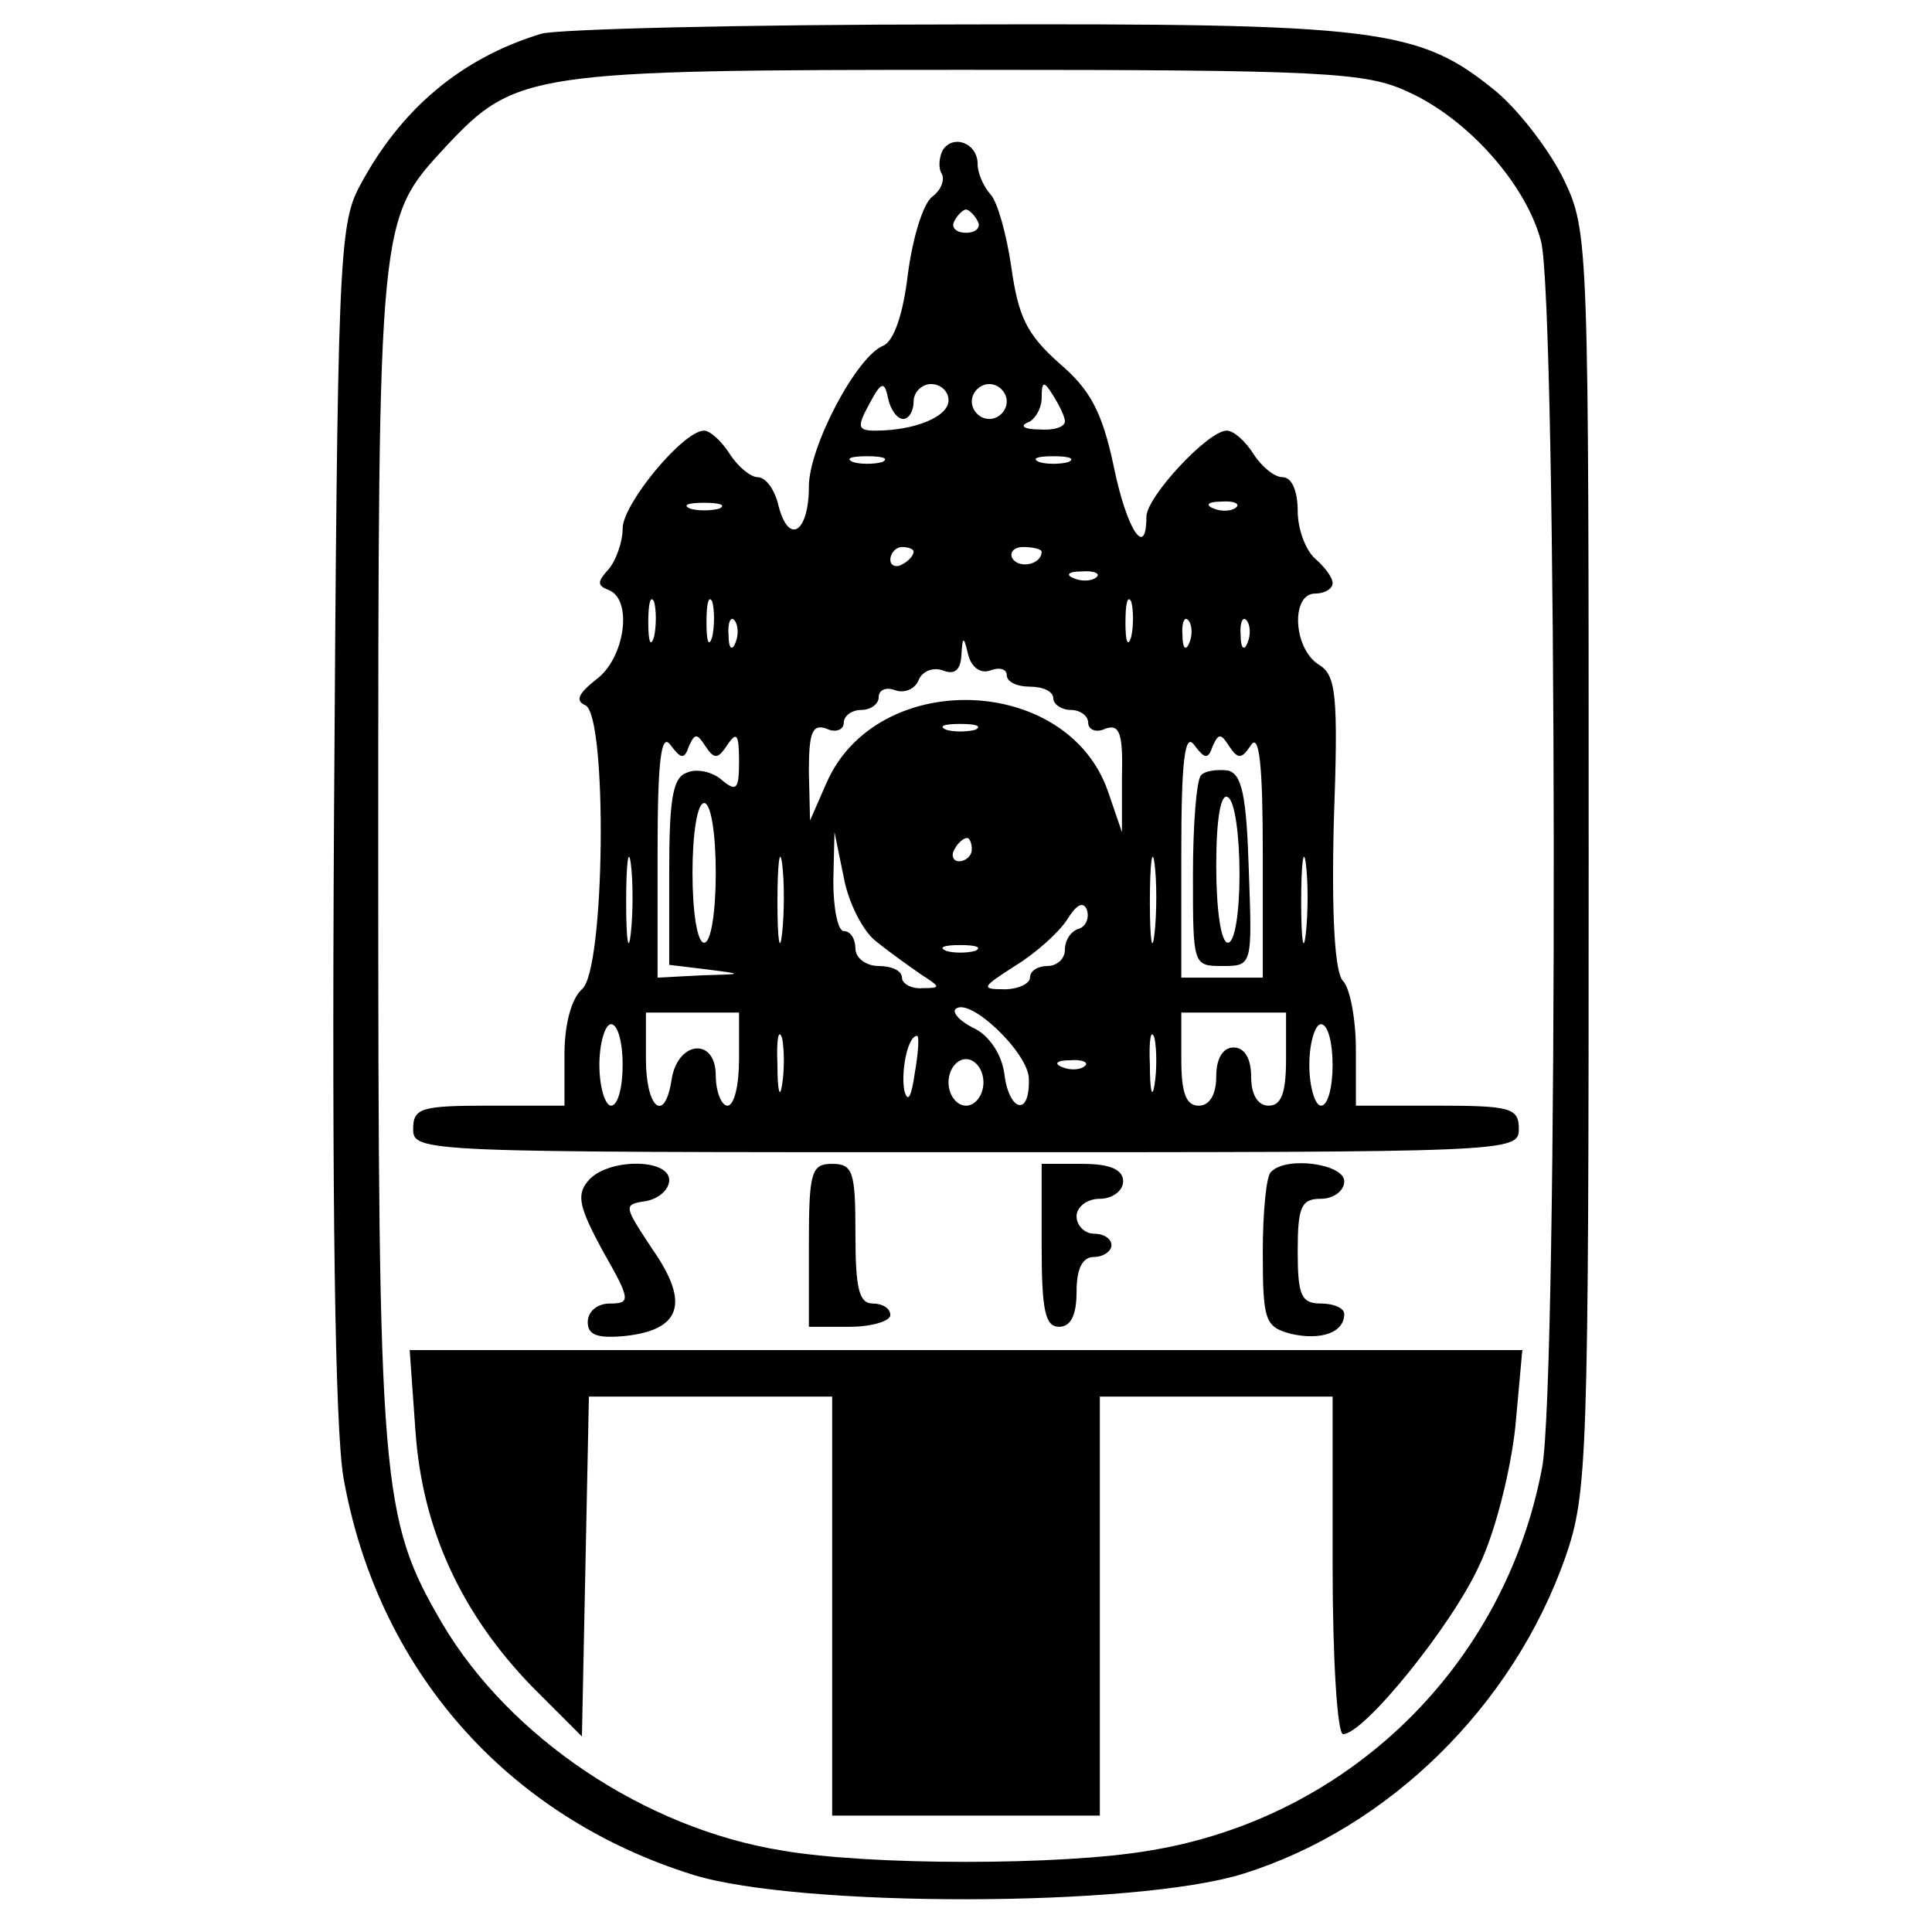
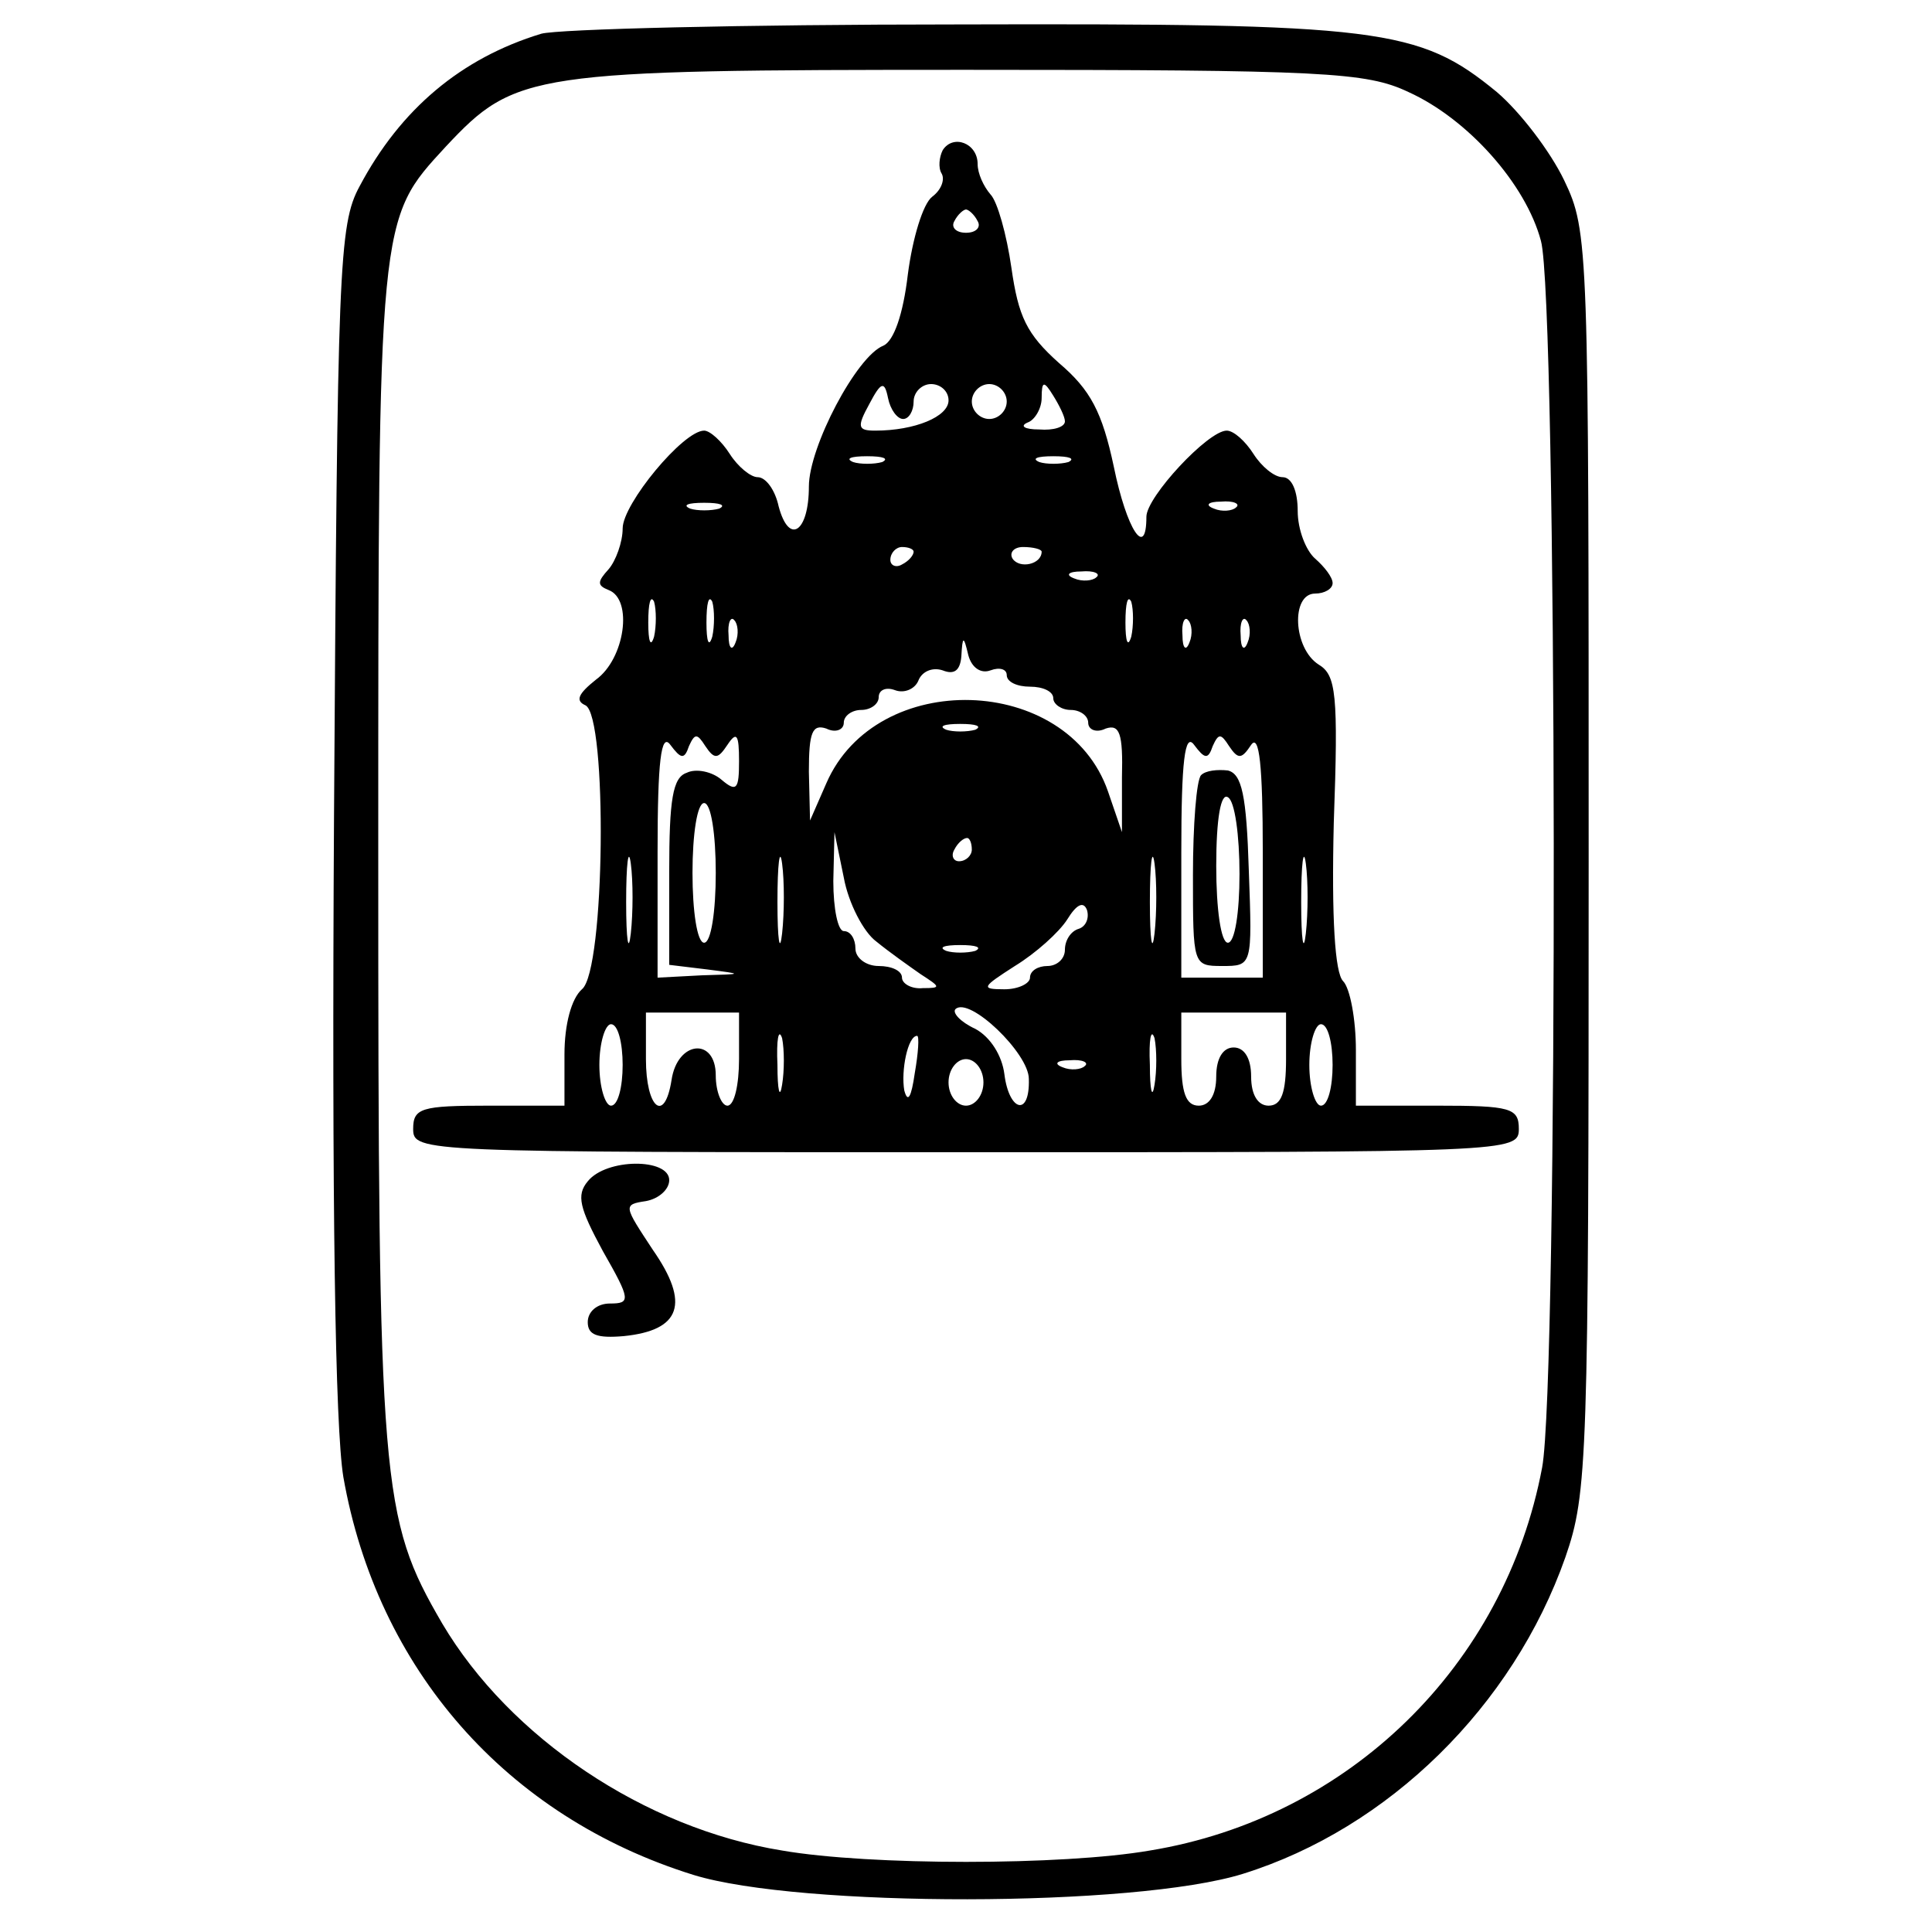
<svg xmlns="http://www.w3.org/2000/svg" version="1.0" width="100mm" height="100mm" viewBox="0 0 113 166" preserveAspectRatio="xMidYMid meet">
  <g transform="translate(0,166) scale(0.1,-0.1)" fill="#000000" stroke="none">
    <path d="M200 1631 c-69 -21 -121 -65 -156 -131 -18 -33 -19 -70 -22 -540 -2 -339 1 -526 8 -569 29 -165 140 -292 301 -342 91 -28 379 -28 472 1 125 39 232 144 277 272 19 55 20 82 20 598 0 530 0 541 -21 585 -12 25 -38 59 -58 76 -67 55 -100 59 -465 58 -182 0 -342 -4 -356 -8z m745 -50 c51 -23 101 -79 114 -128 14 -50 15 -980 1 -1054 -32 -170 -166 -301 -337 -329 -75 -13 -241 -13 -316 0 -118 19 -234 97 -292 195 -53 91 -55 117 -55 662 0 549 0 544 58 607 60 64 72 66 447 66 308 0 344 -2 380 -19z" />
    <path d="M545 1531 c-3 -6 -4 -15 -1 -20 3 -5 0 -14 -8 -20 -8 -6 -17 -36 -21 -67 -4 -34 -12 -57 -21 -61 -23 -9 -64 -87 -64 -121 0 -39 -17 -51 -26 -17 -3 14 -11 25 -18 25 -6 0 -17 9 -24 20 -7 11 -17 20 -22 20 -18 0 -70 -63 -70 -84 0 -12 -6 -28 -12 -35 -10 -11 -10 -14 0 -18 21 -8 14 -59 -11 -77 -15 -12 -18 -18 -9 -22 19 -9 17 -228 -3 -244 -9 -8 -15 -30 -15 -56 l0 -44 -65 0 c-58 0 -65 -2 -65 -20 0 -20 7 -20 475 -20 468 0 475 0 475 20 0 18 -7 20 -70 20 l-70 0 0 48 c0 26 -5 53 -11 59 -7 7 -10 54 -8 136 4 111 2 127 -13 136 -22 14 -24 61 -3 61 8 0 15 4 15 9 0 5 -7 14 -15 21 -8 7 -15 25 -15 41 0 17 -5 29 -13 29 -7 0 -18 9 -25 20 -7 11 -17 20 -23 20 -16 0 -69 -57 -69 -74 0 -37 -17 -11 -28 43 -10 47 -20 66 -47 89 -28 25 -35 40 -41 82 -4 28 -12 57 -18 63 -6 7 -11 18 -11 26 0 18 -21 26 -30 12z m30 -61 c3 -5 -1 -10 -10 -10 -9 0 -13 5 -10 10 3 6 8 10 10 10 2 0 7 -4 10 -10z m-64 -170 c5 0 9 7 9 15 0 8 7 15 15 15 8 0 15 -6 15 -14 0 -14 -29 -26 -63 -26 -15 0 -16 3 -5 23 10 19 13 20 16 5 2 -10 8 -18 13 -18z m89 15 c0 -8 -7 -15 -15 -15 -8 0 -15 7 -15 15 0 8 7 15 15 15 8 0 15 -7 15 -15z m50 -17 c0 -5 -10 -8 -22 -7 -13 0 -17 3 -10 6 6 2 12 12 12 21 0 15 2 15 10 2 5 -8 10 -18 10 -22z m-157 -35 c-7 -2 -19 -2 -25 0 -7 3 -2 5 12 5 14 0 19 -2 13 -5z m160 0 c-7 -2 -19 -2 -25 0 -7 3 -2 5 12 5 14 0 19 -2 13 -5z m-300 -40 c-7 -2 -19 -2 -25 0 -7 3 -2 5 12 5 14 0 19 -2 13 -5z m444 1 c-3 -3 -12 -4 -19 -1 -8 3 -5 6 6 6 11 1 17 -2 13 -5z m-277 -38 c0 -3 -4 -8 -10 -11 -5 -3 -10 -1 -10 4 0 6 5 11 10 11 6 0 10 -2 10 -4z m110 0 c0 -11 -19 -15 -25 -6 -3 5 1 10 9 10 9 0 16 -2 16 -4z m47 -22 c-3 -3 -12 -4 -19 -1 -8 3 -5 6 6 6 11 1 17 -2 13 -5z m-380 -51 c-3 -10 -5 -4 -5 12 0 17 2 24 5 18 2 -7 2 -21 0 -30z m50 0 c-3 -10 -5 -4 -5 12 0 17 2 24 5 18 2 -7 2 -21 0 -30z m360 0 c-3 -10 -5 -4 -5 12 0 17 2 24 5 18 2 -7 2 -21 0 -30z m-340 -5 c-3 -8 -6 -5 -6 6 -1 11 2 17 5 13 3 -3 4 -12 1 -19z m390 0 c-3 -8 -6 -5 -6 6 -1 11 2 17 5 13 3 -3 4 -12 1 -19z m50 0 c-3 -8 -6 -5 -6 6 -1 11 2 17 5 13 3 -3 4 -12 1 -19z m-221 -24 c8 3 14 1 14 -4 0 -6 9 -10 20 -10 11 0 20 -4 20 -10 0 -5 7 -10 15 -10 8 0 15 -5 15 -11 0 -6 7 -9 15 -5 12 4 15 -4 14 -42 l0 -47 -12 35 c-35 101 -199 106 -242 7 l-14 -32 -1 42 c0 34 3 41 15 37 8 -4 15 -1 15 5 0 6 7 11 15 11 8 0 15 5 15 11 0 6 6 9 14 6 8 -3 17 1 20 8 3 8 12 12 21 9 10 -4 15 0 16 12 1 18 2 18 6 1 3 -11 11 -16 19 -13z m-13 -51 c-7 -2 -19 -2 -25 0 -7 3 -2 5 12 5 14 0 19 -2 13 -5z m-246 -14 c5 11 7 11 14 0 8 -12 11 -11 19 1 8 12 10 9 10 -14 0 -24 -2 -27 -15 -16 -8 7 -22 10 -30 6 -12 -4 -15 -23 -15 -85 l0 -80 33 -4 c31 -4 31 -4 -5 -5 l-38 -2 0 108 c0 78 3 103 11 92 9 -12 12 -13 16 -1z m450 0 c5 11 7 11 14 0 8 -12 11 -11 19 1 7 10 10 -18 10 -92 l0 -108 -35 0 -35 0 0 108 c0 78 3 103 11 92 9 -12 12 -13 16 -1z m-427 -109 c0 -33 -4 -60 -10 -60 -6 0 -10 27 -10 60 0 33 4 60 10 60 6 0 10 -27 10 -60z m-73 -52 c-2 -18 -4 -6 -4 27 0 33 2 48 4 33 2 -15 2 -42 0 -60z m130 0 c-2 -18 -4 -6 -4 27 0 33 2 48 4 33 2 -15 2 -42 0 -60z m81 -7 c11 -9 28 -21 38 -28 17 -11 18 -12 2 -12 -10 -1 -18 4 -18 9 0 6 -9 10 -20 10 -11 0 -20 7 -20 15 0 8 -4 15 -10 15 -5 0 -9 19 -9 43 l1 42 8 -39 c4 -22 17 -47 28 -55z m82 79 c0 -5 -5 -10 -11 -10 -5 0 -7 5 -4 10 3 6 8 10 11 10 2 0 4 -4 4 -10z m157 -72 c-2 -18 -4 -6 -4 27 0 33 2 48 4 33 2 -15 2 -42 0 -60z m130 0 c-2 -18 -4 -6 -4 27 0 33 2 48 4 33 2 -15 2 -42 0 -60z m-195 4 c-7 -2 -12 -10 -12 -18 0 -8 -7 -14 -15 -14 -8 0 -15 -4 -15 -10 0 -5 -10 -10 -22 -10 -21 0 -19 2 9 20 18 11 38 29 45 40 8 13 14 16 17 8 2 -7 -1 -14 -7 -16z m-89 -19 c-7 -2 -19 -2 -25 0 -7 3 -2 5 12 5 14 0 19 -2 13 -5z m46 -110 c1 -33 -17 -28 -21 4 -2 16 -12 32 -25 39 -13 6 -20 14 -17 17 12 11 63 -38 63 -60z m-249 17 c0 -22 -4 -40 -10 -40 -5 0 -10 12 -10 26 0 33 -33 30 -38 -4 -6 -38 -22 -24 -22 18 l0 40 40 0 40 0 0 -40z m470 0 c0 -29 -4 -40 -15 -40 -9 0 -15 9 -15 25 0 16 -6 25 -15 25 -9 0 -15 -9 -15 -25 0 -16 -6 -25 -15 -25 -11 0 -15 11 -15 40 l0 40 45 0 45 0 0 -40z m-570 -5 c0 -19 -4 -35 -10 -35 -5 0 -10 16 -10 35 0 19 5 35 10 35 6 0 10 -16 10 -35z m137 -17 c-2 -13 -4 -5 -4 17 -1 22 1 32 4 23 2 -10 2 -28 0 -40z m320 0 c-2 -13 -4 -5 -4 17 -1 22 1 32 4 23 2 -10 2 -28 0 -40z m153 17 c0 -19 -4 -35 -10 -35 -5 0 -10 16 -10 35 0 19 5 35 10 35 6 0 10 -16 10 -35z m-359 -7 c-3 -21 -6 -26 -9 -15 -3 17 3 47 11 47 2 0 1 -15 -2 -32z m59 -8 c0 -11 -7 -20 -15 -20 -8 0 -15 9 -15 20 0 11 7 20 15 20 8 0 15 -9 15 -20z m87 14 c-3 -3 -12 -4 -19 -1 -8 3 -5 6 6 6 11 1 17 -2 13 -5z" />
    <path d="M767 994 c-4 -4 -7 -43 -7 -86 0 -77 0 -78 25 -78 26 0 26 0 23 82 -2 65 -6 83 -18 86 -9 1 -19 0 -23 -4z m33 -85 c0 -33 -4 -59 -10 -59 -6 0 -10 29 -10 66 0 41 4 63 10 59 6 -3 10 -33 10 -66z" />
    <path d="M240 645 c-10 -12 -7 -23 13 -60 24 -42 24 -45 6 -45 -11 0 -19 -7 -19 -16 0 -11 8 -14 31 -12 49 5 57 28 25 74 -25 38 -26 39 -6 42 11 2 20 10 20 18 0 19 -54 19 -70 -1z" />
-     <path d="M430 590 l0 -70 35 0 c19 0 35 5 35 10 0 6 -7 10 -15 10 -12 0 -15 13 -15 60 0 53 -2 60 -20 60 -18 0 -20 -7 -20 -70z" />
-     <path d="M630 590 c0 -56 3 -70 15 -70 10 0 15 10 15 30 0 20 5 30 15 30 8 0 15 5 15 10 0 6 -7 10 -15 10 -8 0 -15 7 -15 15 0 8 9 15 20 15 11 0 20 7 20 15 0 10 -11 15 -35 15 l-35 0 0 -70z" />
-     <path d="M827 653 c-4 -3 -7 -35 -7 -69 0 -59 2 -64 24 -70 26 -6 46 1 46 17 0 5 -9 9 -20 9 -17 0 -20 7 -20 45 0 38 3 45 20 45 11 0 20 7 20 15 0 15 -50 22 -63 8z" />
-     <path d="M92 430 c6 -85 40 -157 100 -219 l43 -43 3 146 3 146 104 0 105 0 0 -180 0 -180 115 0 115 0 0 180 0 180 100 0 100 0 0 -145 c0 -80 4 -145 9 -145 18 0 94 94 117 145 14 29 27 82 31 119 l6 66 -478 0 -478 0 5 -70z" />
  </g>
</svg>